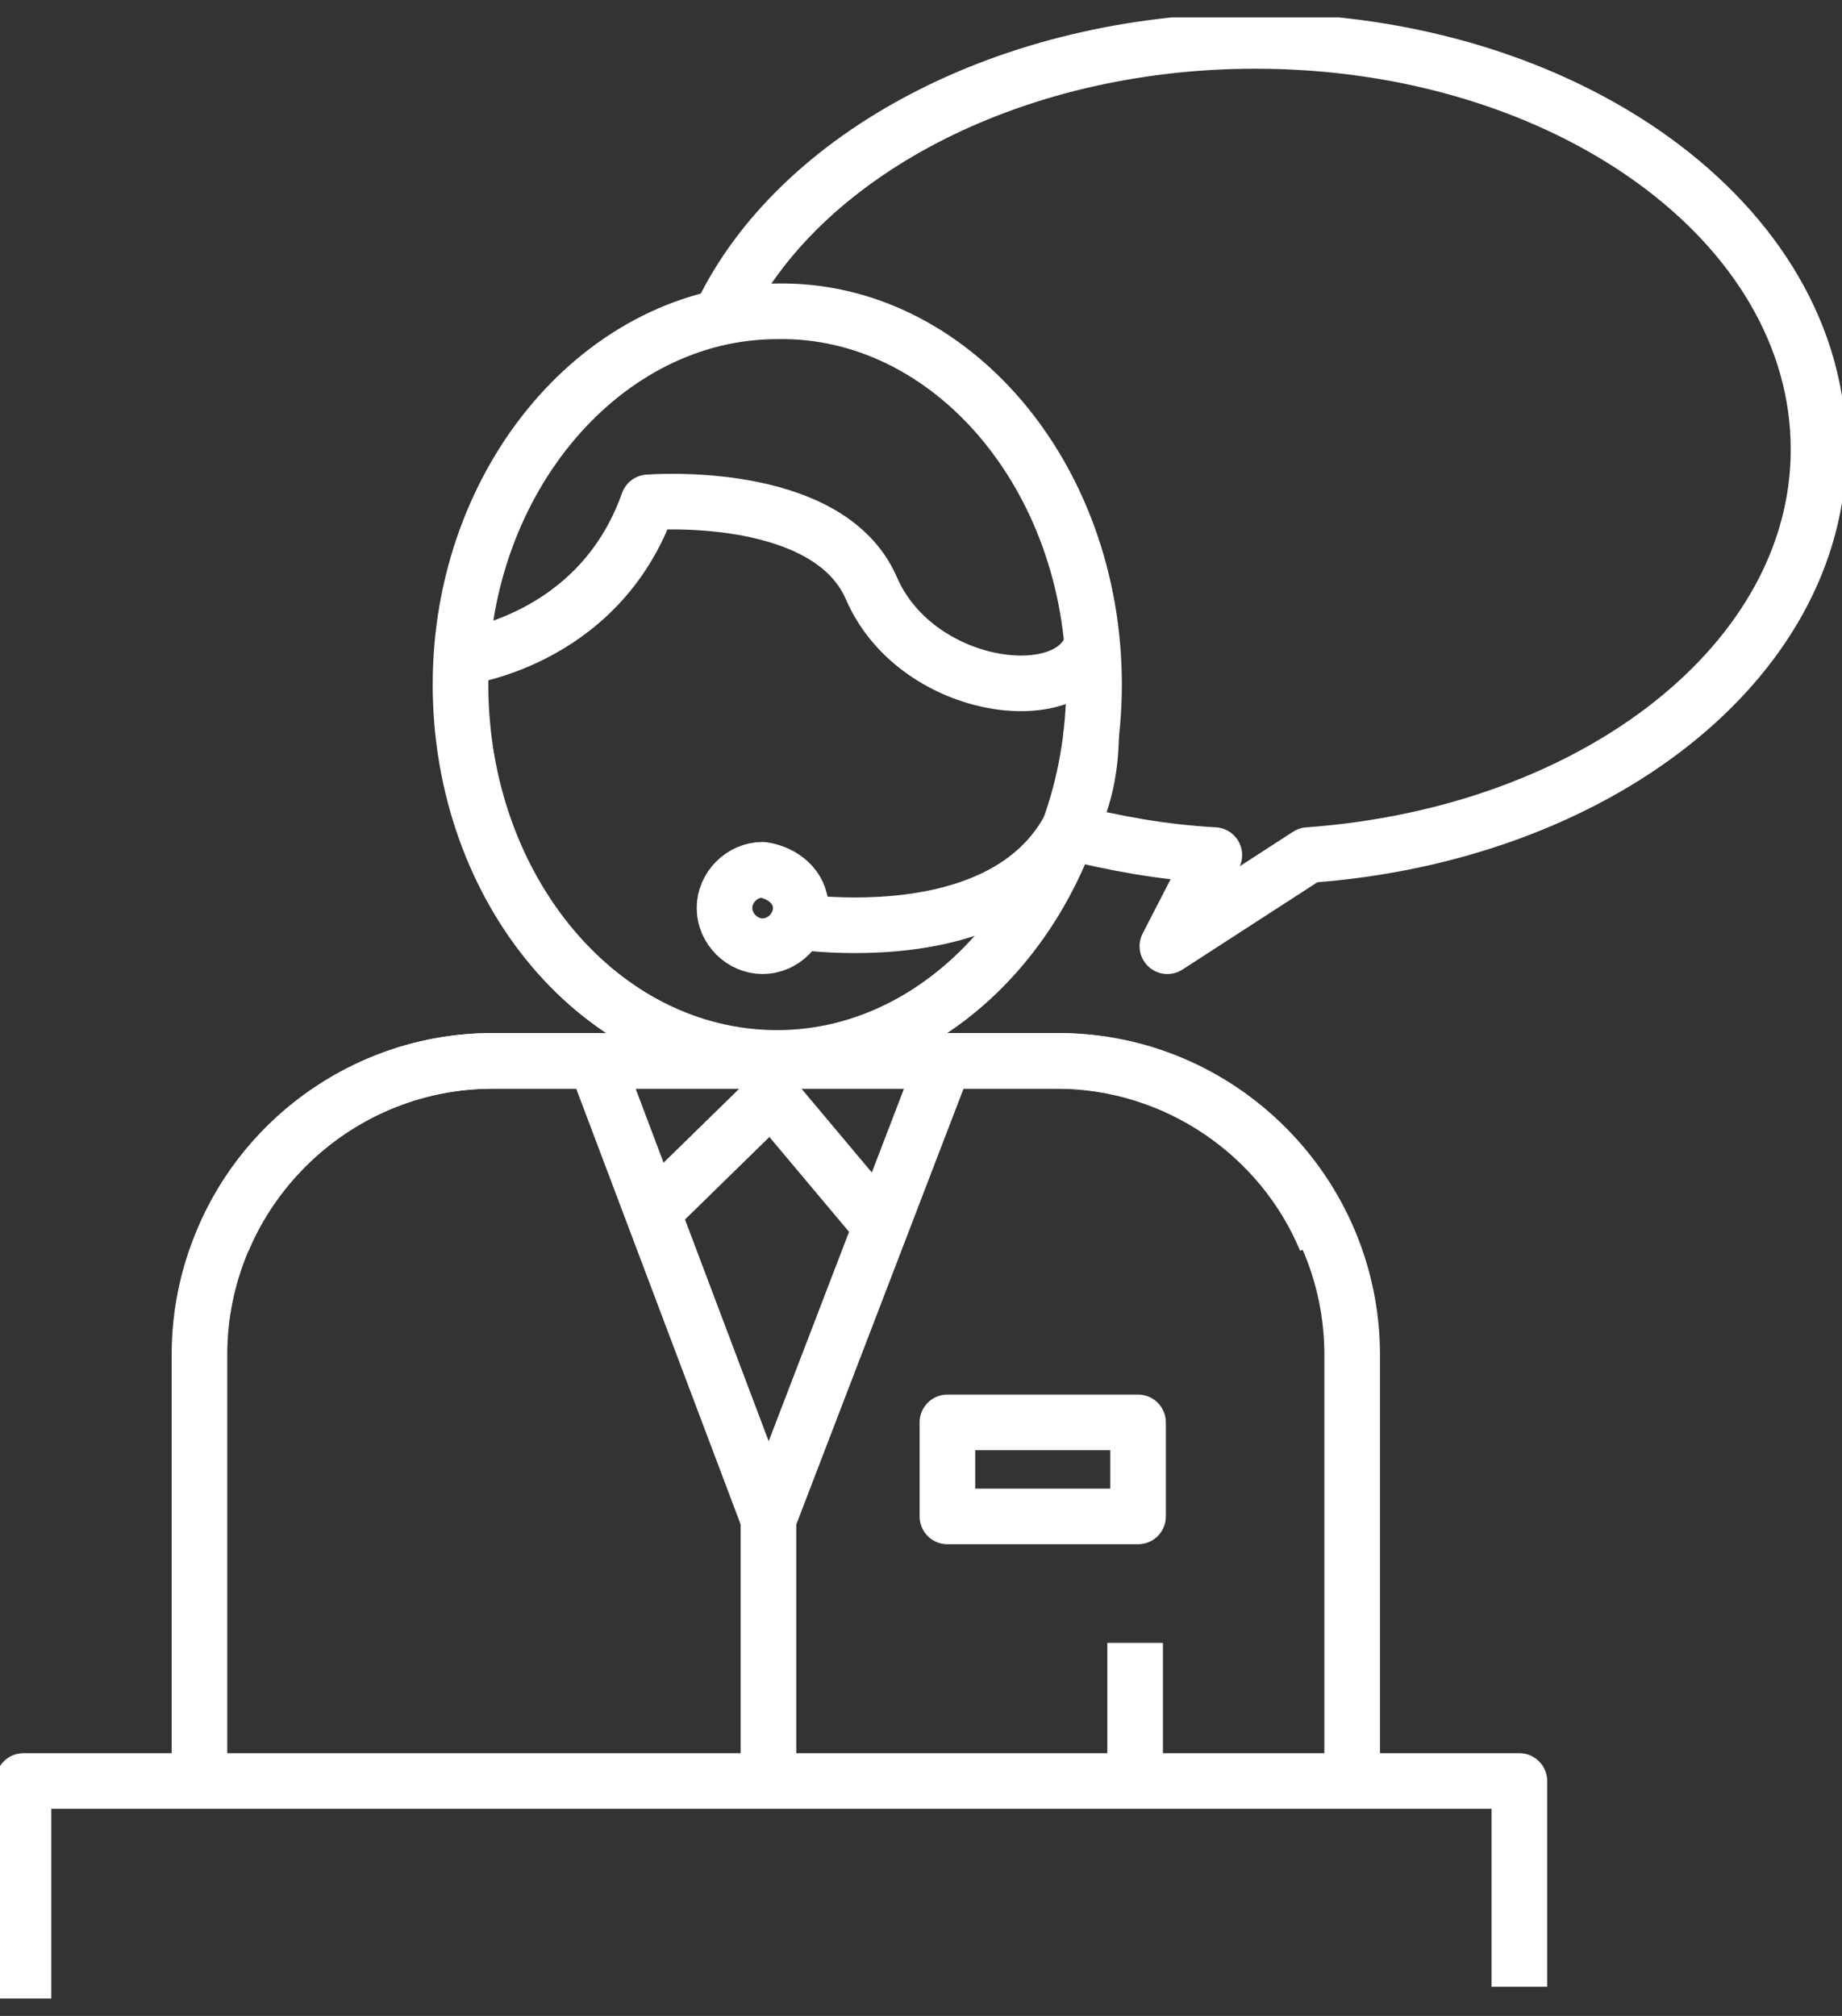
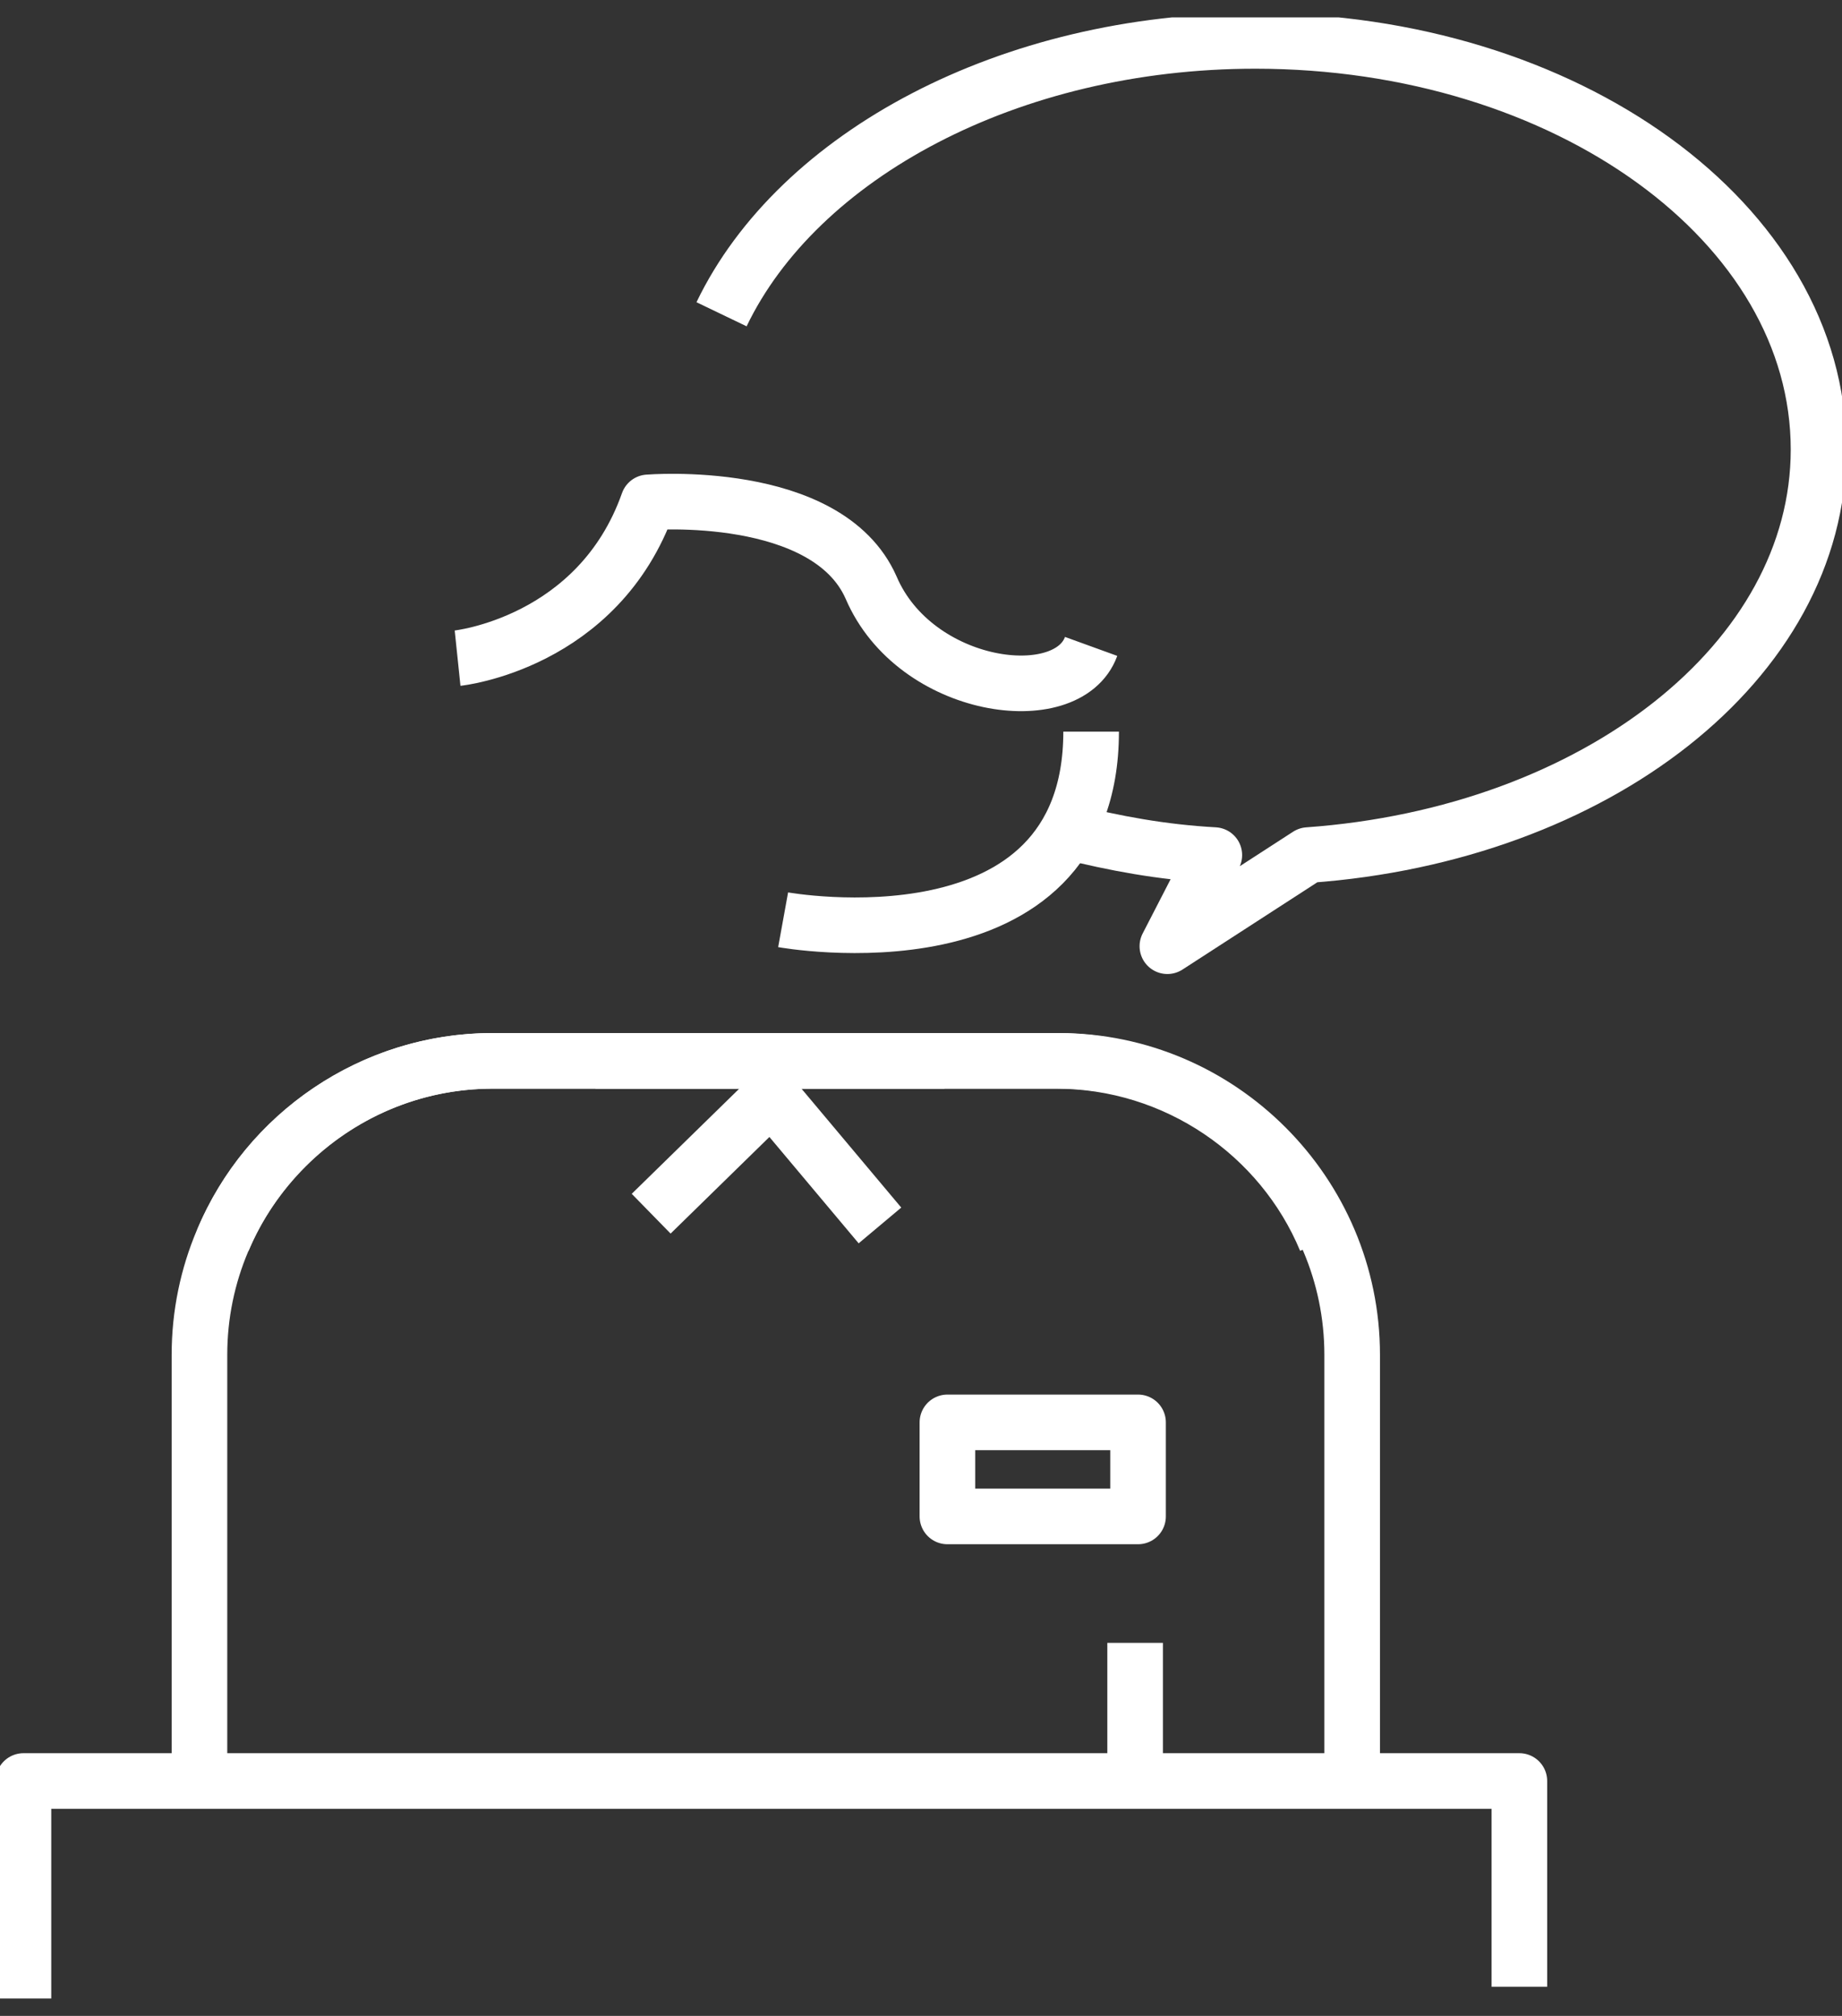
<svg xmlns="http://www.w3.org/2000/svg" width="53" height="58" viewBox="0 0 53 58" fill="none">
  <rect x="0" y="0" width="53" height="58" fill="#333333" stroke="none" />
  <g clip-path="url(#clip0_3_2)">
    <path d="M30.72 23.926C32.07 24.264 33.42 24.518 34.94 24.602L33.589 27.224L37.64 24.602C45.911 24.01 52.325 19.021 52.325 12.932C52.325 6.42 45.067 1.177 36.121 1.177C29.032 1.177 22.955 4.475 20.761 9.042" stroke="white" stroke-width="1.6" stroke-linejoin="round" />
-     <path d="M31.479 19.697C31.479 25.617 27.344 30.438 22.365 30.438C17.301 30.438 13.25 25.617 13.25 19.697C13.25 13.777 17.385 8.957 22.365 8.957C27.344 8.872 31.479 13.693 31.479 19.697Z" stroke="white" stroke-width="1.6" stroke-linejoin="round" />
    <path d="M38.906 51.242V38.979C38.906 34.328 35.108 30.522 30.466 30.522H14.178C10.718 30.522 7.68 32.636 6.414 35.681" stroke="white" stroke-width="1.6" stroke-linejoin="round" />
    <path d="M22.533 26.463C22.533 26.463 31.395 28.07 31.395 21.05" stroke="white" stroke-width="1.6" stroke-linejoin="round" />
-     <path d="M23.04 26.125C23.04 26.717 22.533 27.224 21.943 27.224C21.352 27.224 20.846 26.717 20.846 26.125C20.846 25.533 21.352 25.025 21.943 25.025C22.533 25.11 23.04 25.533 23.04 26.125Z" stroke="white" stroke-width="1.6" stroke-linejoin="round" />
-     <path d="M17.132 30.522L22.111 43.715L27.175 30.522" stroke="white" stroke-width="1.6" stroke-linejoin="round" />
+     <path d="M17.132 30.522L27.175 30.522" stroke="white" stroke-width="1.6" stroke-linejoin="round" />
    <path d="M13.166 18.936C13.166 18.936 17.217 18.513 18.651 14.454C18.651 14.454 23.799 14.031 25.065 16.907C26.331 19.866 30.72 20.459 31.395 18.598" stroke="white" stroke-width="1.6" stroke-linejoin="round" />
    <path d="M32.745 40.924H27.26V43.63H32.745V40.924Z" stroke="white" stroke-width="1.6" stroke-linejoin="round" />
    <path d="M18.736 34.92L22.196 31.537L25.319 35.258" stroke="white" stroke-width="1.6" stroke-linejoin="round" />
-     <path d="M22.111 43.715V50.904" stroke="white" stroke-width="1.6" stroke-linejoin="round" />
    <path d="M32.661 51.242V47.267" stroke="white" stroke-width="1.6" stroke-linejoin="round" />
    <path d="M5.739 51.242V38.979C5.739 34.328 9.537 30.522 14.178 30.522H30.382C33.842 30.522 36.881 32.636 38.147 35.681" stroke="white" stroke-width="1.6" stroke-linejoin="round" />
    <path d="M0.675 57.5V51.242H43.717V57.162" stroke="white" stroke-width="1.6" stroke-linejoin="round" />
  </g>
  <defs>
    <clipPath id="clip0_3_2">
      <rect width="53" height="57" fill="white" transform="translate(0 0.5)" />
    </clipPath>
  </defs>
</svg>